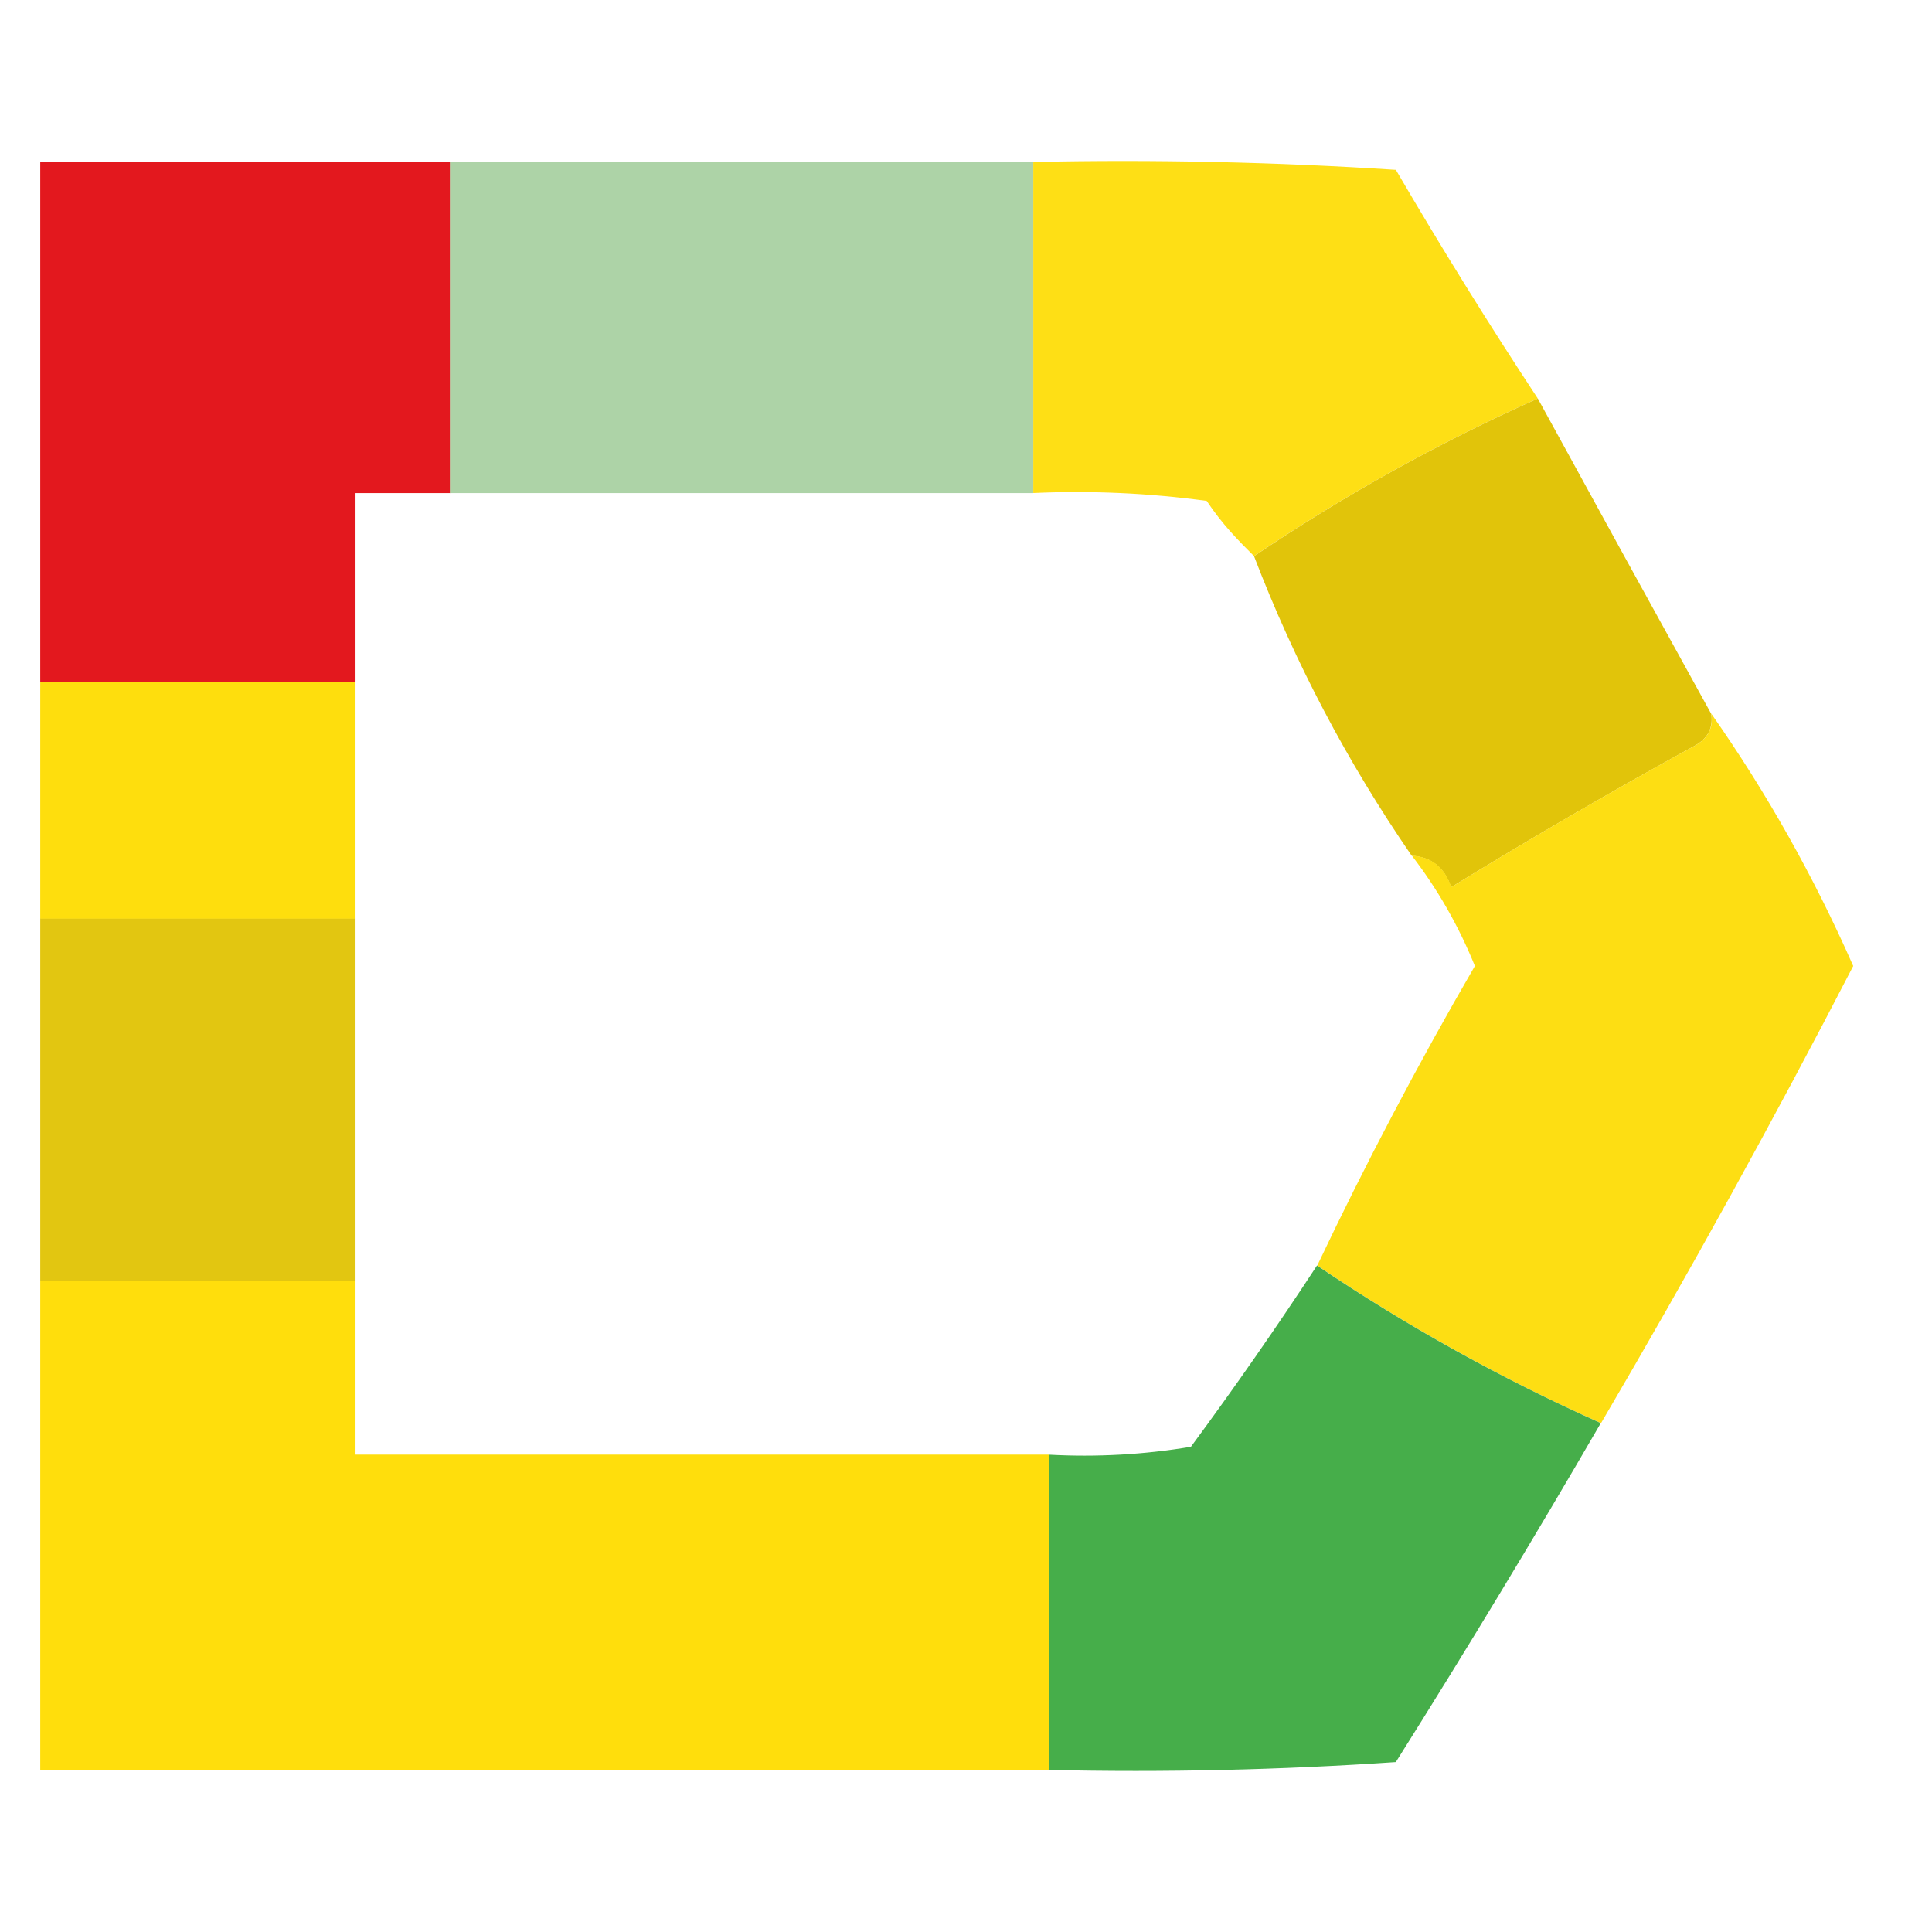
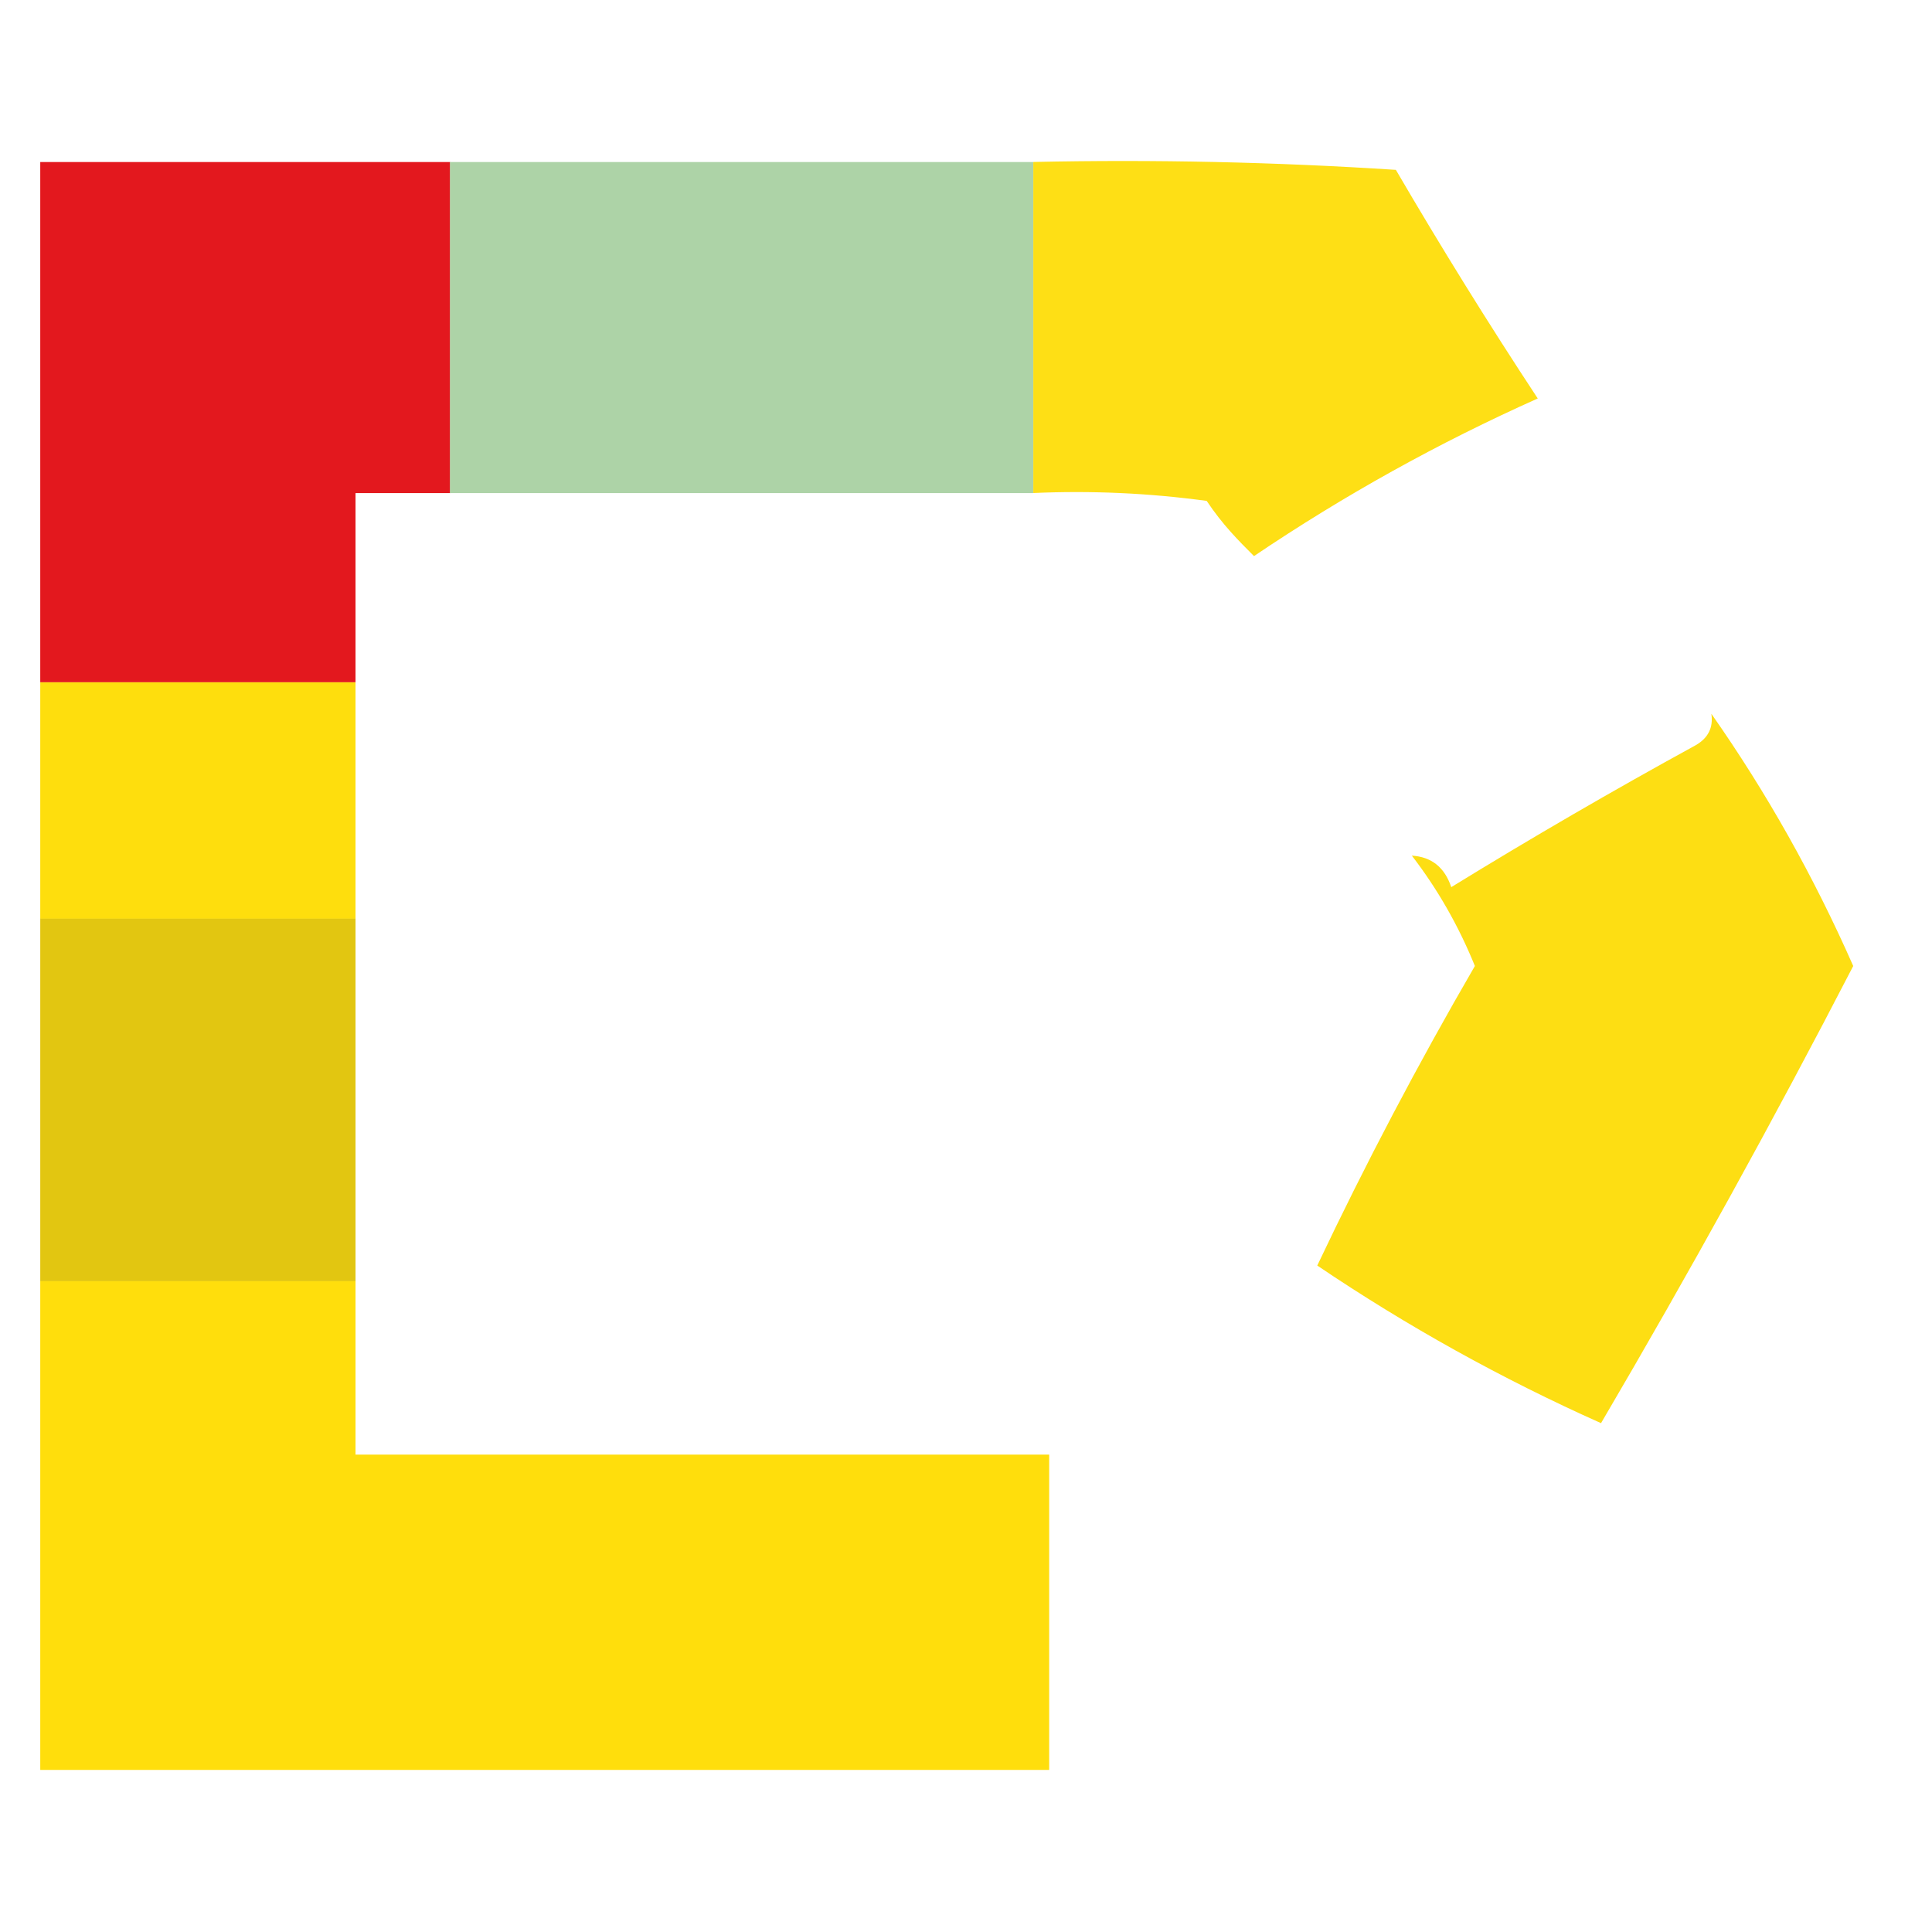
<svg xmlns="http://www.w3.org/2000/svg" width="48" height="48" viewBox="0 0 48 48" fill="none">
  <path opacity="0.956" fill-rule="evenodd" clip-rule="evenodd" d="M1 4.025C4.394 4.025 7.789 4.025 11.184 4.025C11.184 6.767 11.184 9.509 11.184 12.251C10.4 12.251 9.617 12.251 8.833 12.251C8.833 13.817 8.833 15.384 8.833 16.951C6.222 16.951 3.611 16.951 1 16.951C1 12.642 1 8.334 1 4.025Z" fill="#E20E14" />
  <path opacity="0.927" fill-rule="evenodd" clip-rule="evenodd" d="M11.18 4.025C16.01 4.025 20.841 4.025 25.672 4.025C25.672 6.767 25.672 9.509 25.672 12.251C20.841 12.251 16.01 12.251 11.18 12.251C11.18 9.509 11.18 6.767 11.18 4.025Z" fill="#A7D0A1" />
  <path opacity="0.916" fill-rule="evenodd" clip-rule="evenodd" d="M25.672 4.024C28.677 3.959 31.68 4.025 34.68 4.22C35.811 6.157 36.986 8.05 38.205 9.9C35.739 11.002 33.389 12.308 31.155 13.816C30.764 13.425 30.372 13.033 29.98 12.445C28.55 12.25 27.114 12.185 25.672 12.249C25.672 9.508 25.672 6.766 25.672 4.024Z" fill="#FEDC00" />
-   <path opacity="0.971" fill-rule="evenodd" clip-rule="evenodd" d="M38.206 9.901C39.631 12.506 41.068 15.117 42.515 17.735C42.566 18.078 42.436 18.339 42.123 18.518C40.067 19.644 38.044 20.819 36.052 22.043C35.889 21.551 35.562 21.29 35.073 21.26C33.47 18.93 32.165 16.45 31.156 13.818C33.389 12.309 35.739 11.004 38.206 9.901Z" fill="#E0C204" />
  <path opacity="0.948" fill-rule="evenodd" clip-rule="evenodd" d="M1 16.952C3.611 16.952 6.222 16.952 8.833 16.952C8.833 18.91 8.833 20.869 8.833 22.827C6.222 22.827 3.611 22.827 1 22.827C1 20.869 1 18.91 1 16.952Z" fill="#FEDC00" />
  <path opacity="0.923" fill-rule="evenodd" clip-rule="evenodd" d="M42.518 17.733C43.887 19.685 45.062 21.774 46.043 24C44.061 27.833 41.972 31.619 39.777 35.358C37.311 34.256 34.961 32.951 32.727 31.442C33.928 28.908 35.234 26.427 36.643 24C36.239 23.003 35.716 22.089 35.077 21.258C35.566 21.288 35.892 21.549 36.056 22.041C38.047 20.817 40.071 19.642 42.127 18.516C42.439 18.337 42.57 18.076 42.518 17.733Z" fill="#FDDC00" />
  <path opacity="0.945" fill-rule="evenodd" clip-rule="evenodd" d="M1 22.824C3.611 22.824 6.222 22.824 8.833 22.824C8.833 25.827 8.833 28.829 8.833 31.832C6.222 31.832 3.611 31.832 1 31.832C1 28.829 1 25.827 1 22.824Z" fill="#E0C304" />
  <path opacity="0.953" fill-rule="evenodd" clip-rule="evenodd" d="M1 31.831C3.611 31.831 6.222 31.831 8.833 31.831C8.833 33.268 8.833 34.703 8.833 36.14C14.578 36.14 20.323 36.14 26.067 36.14C26.067 38.751 26.067 41.362 26.067 43.973C17.711 43.973 9.356 43.973 1 43.973C1 39.926 1 35.879 1 31.831Z" fill="#FEDC00" />
-   <path opacity="0.965" fill-rule="evenodd" clip-rule="evenodd" d="M32.721 31.441C34.955 32.95 37.305 34.255 39.771 35.357C38.124 38.195 36.426 41.002 34.679 43.778C31.81 43.974 28.938 44.039 26.062 43.974C26.062 41.363 26.062 38.752 26.062 36.141C27.245 36.205 28.42 36.14 29.588 35.945C30.689 34.452 31.733 32.95 32.721 31.441Z" fill="#40AC45" />
</svg>